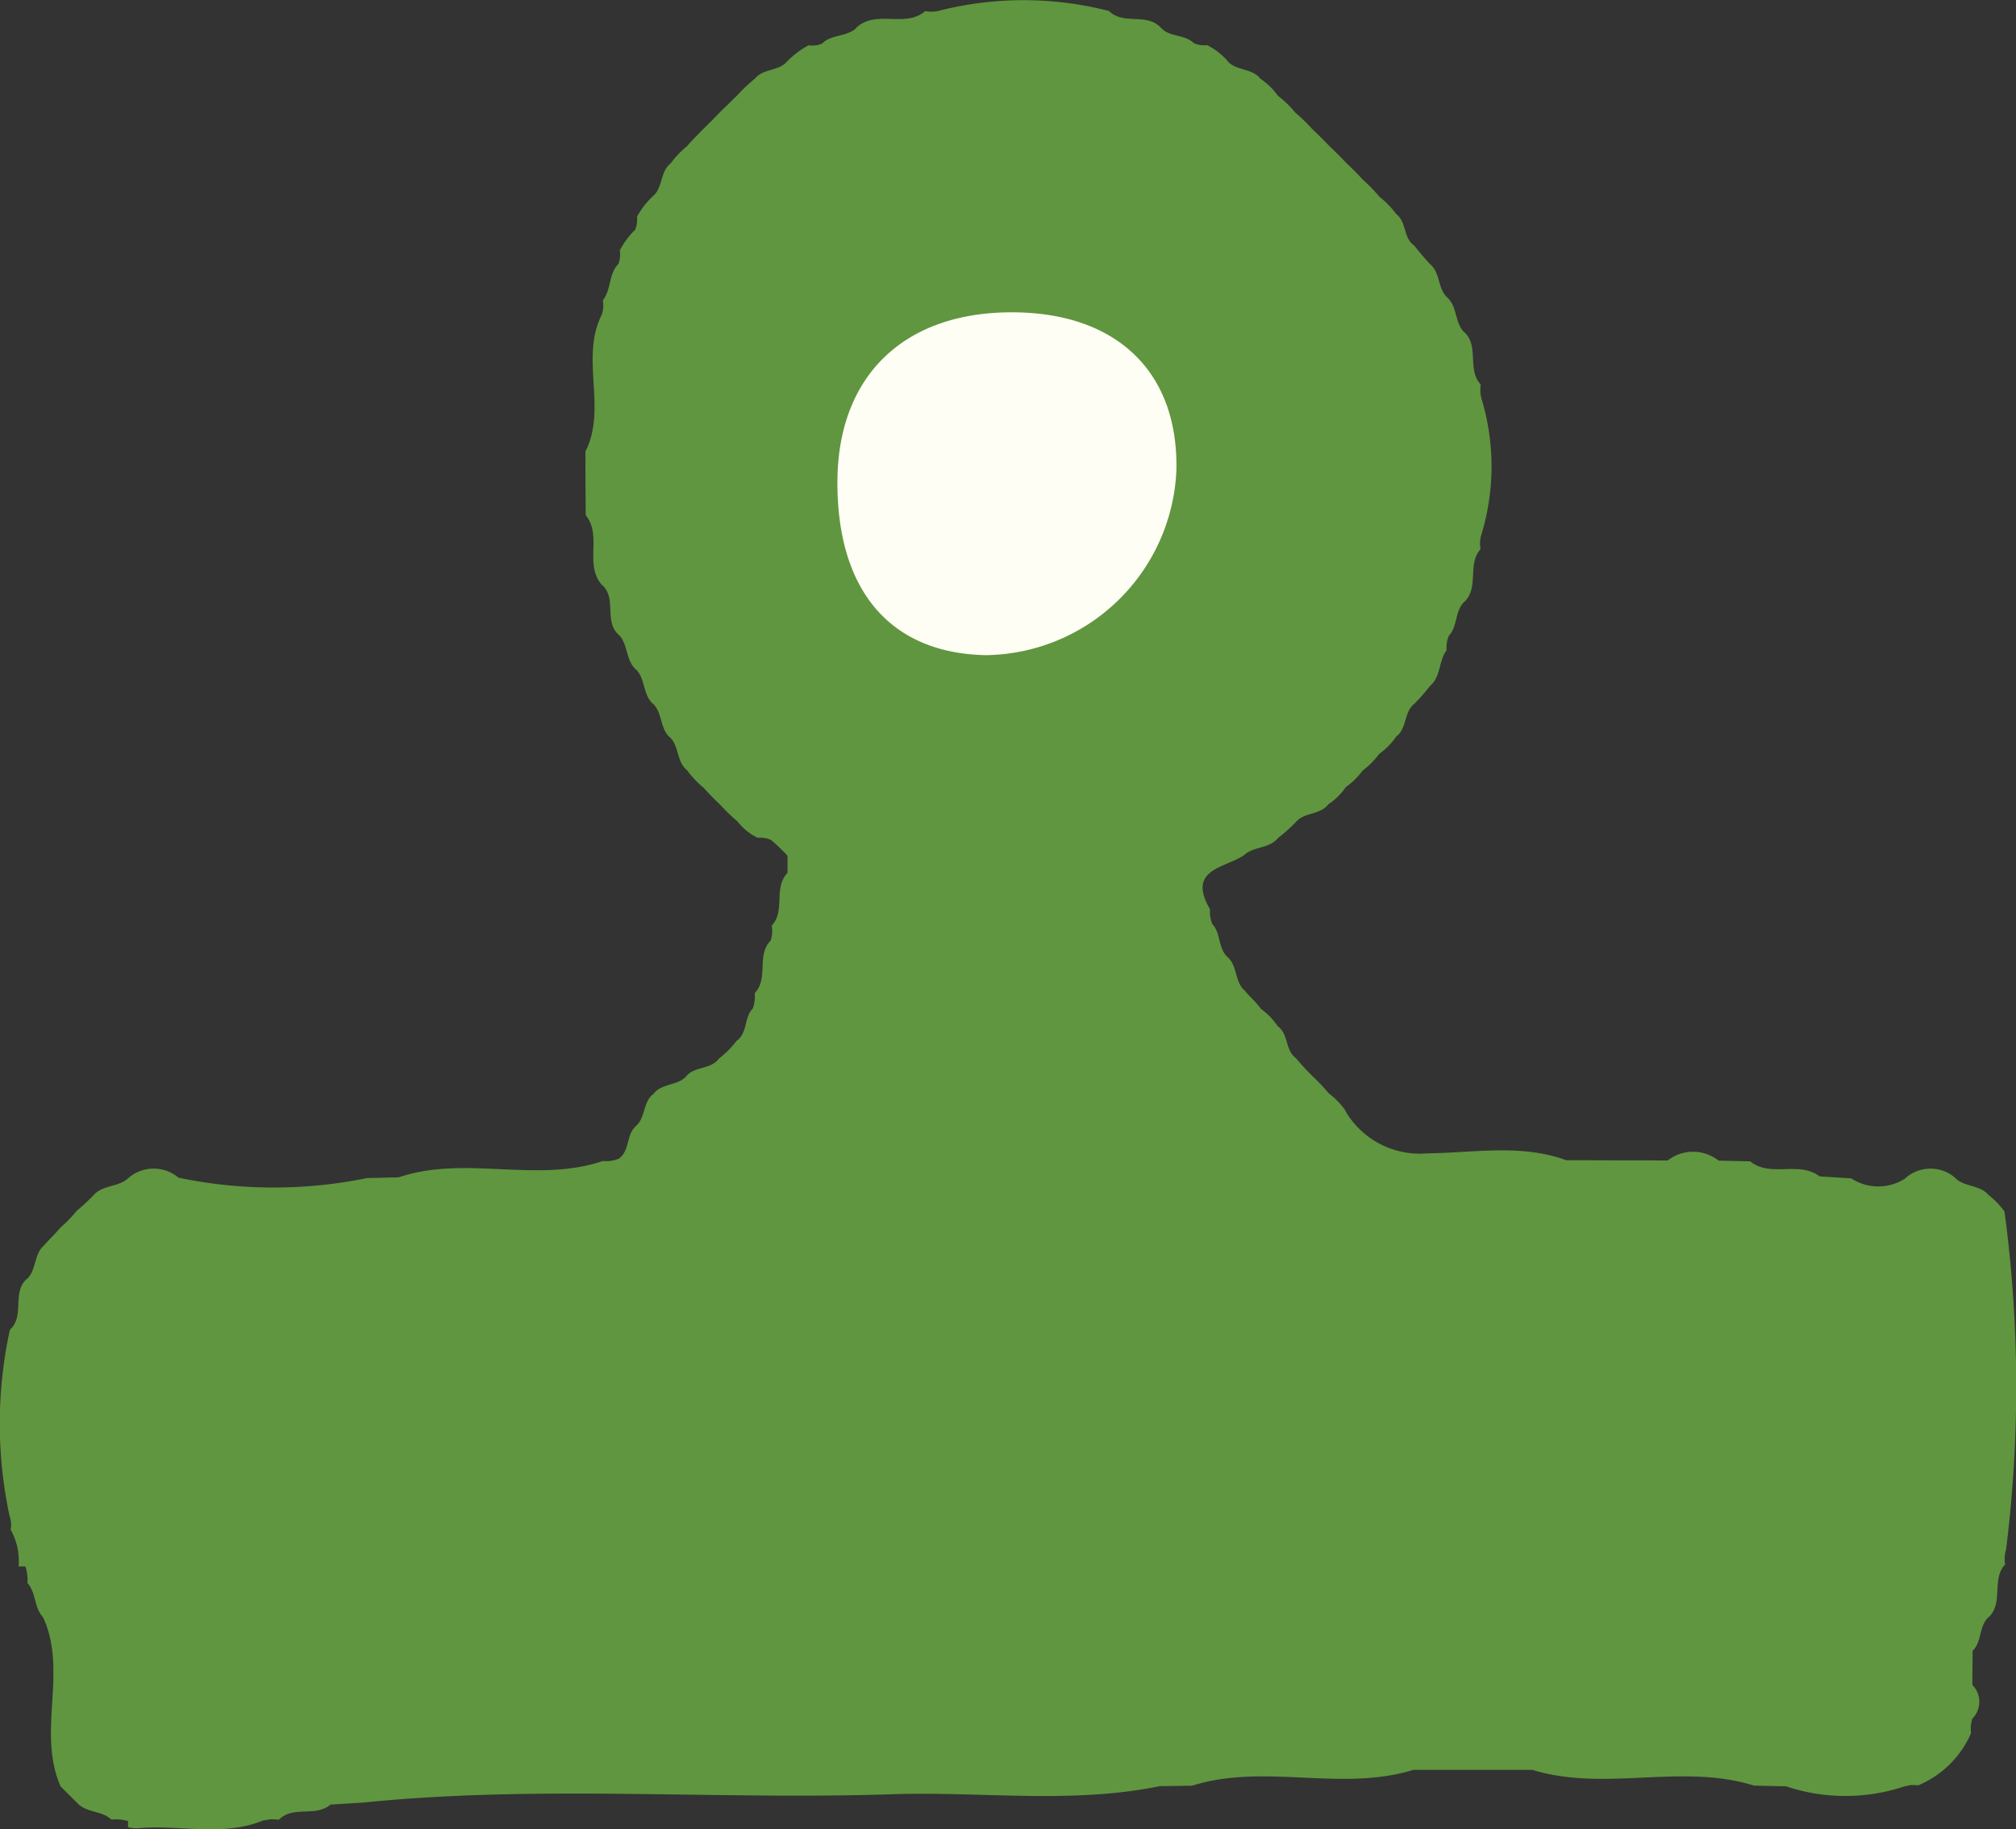
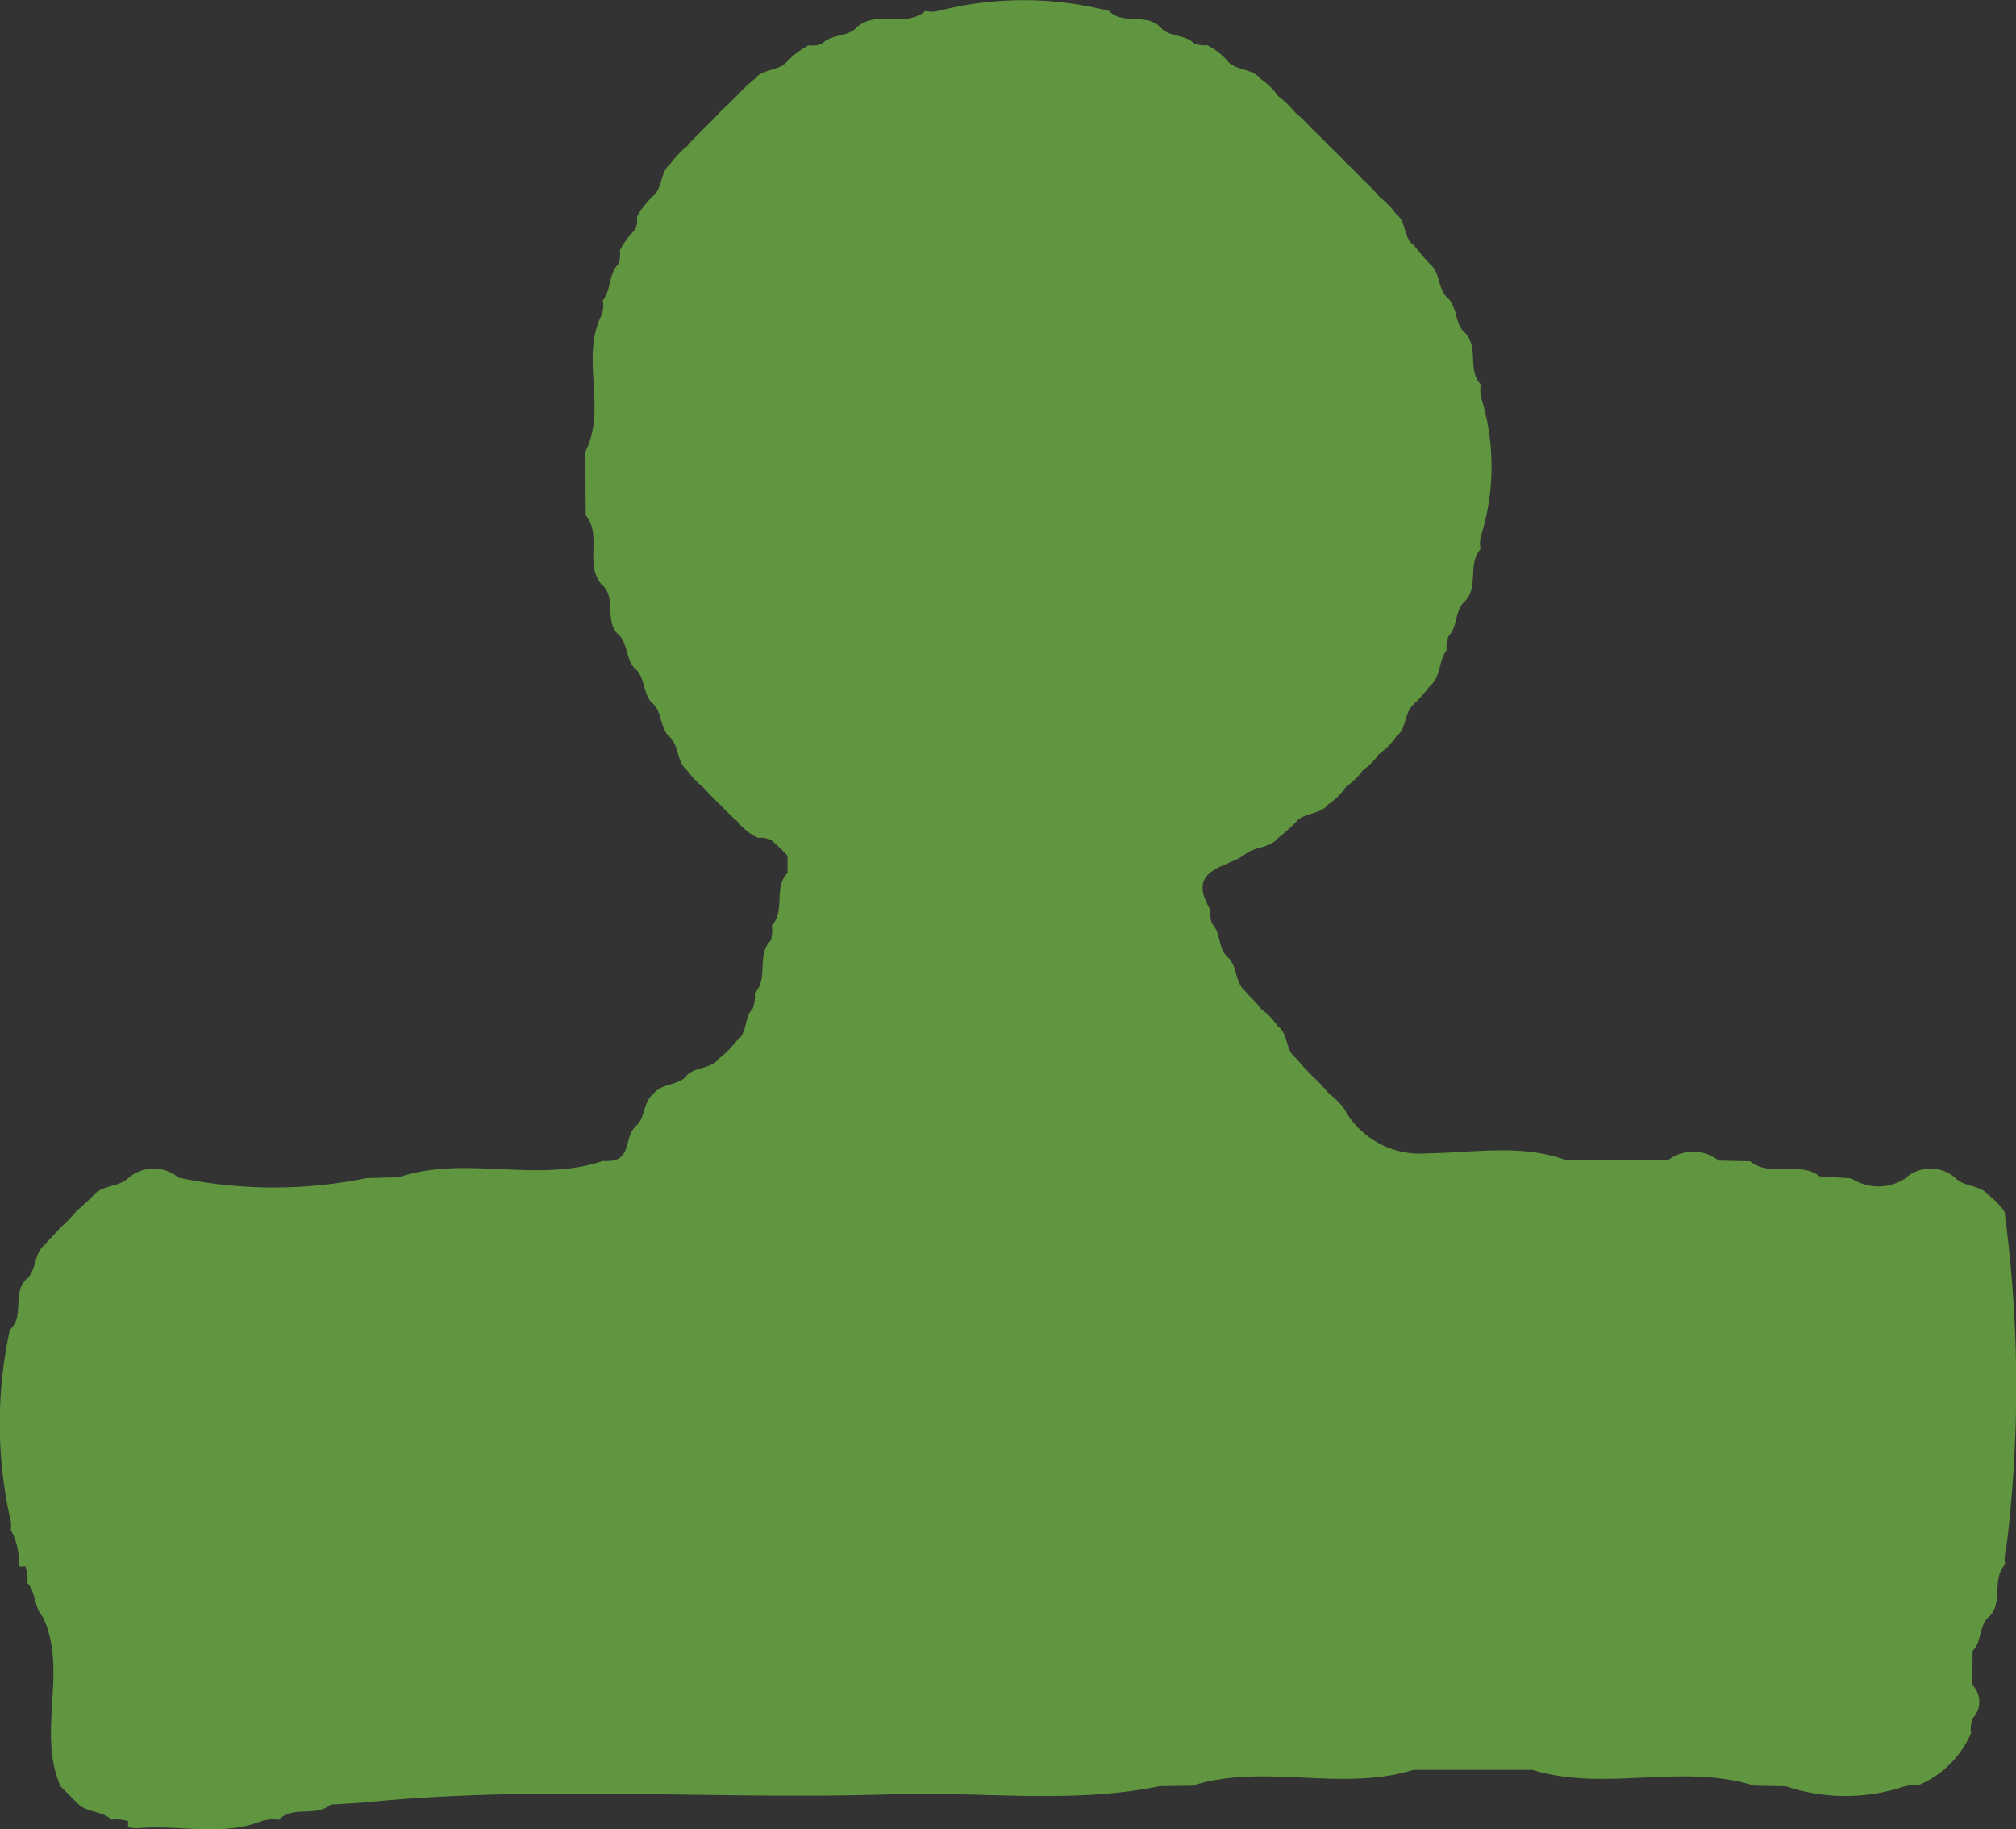
<svg xmlns="http://www.w3.org/2000/svg" width="61.558" height="55.855" viewBox="0 0 61.558 55.855">
  <rect x="0" y="0" width="61.558" height="55.855" fill="#333333" stroke="none" />
  <g transform="translate(0 0)">
    <path d="M344.983,36.417a2.476,2.476,0,0,0-.45.613.769.769,0,0,1-.045.414c-.3.309-.212.782-.472,1.109a.893.893,0,0,1-.032.436c-.673,1.334.171,2.849-.5,4.182q0,.972.009,1.944c.514.631-.057,1.517.5,2.135l-.005-.011c.473.416.035,1.149.541,1.553.258.3.19.763.5,1.038l-.008-.012c.3.289.21.764.515,1.048l0-.005c.307.279.214.762.528,1.037l-.007-.011c.3.282.2.776.552,1.032l-.025-.021a2.937,2.937,0,0,0,.516.545c.158.183.331.351.506.52a5.848,5.848,0,0,0,.533.512l-.016-.015a1.727,1.727,0,0,0,.624.506.75.75,0,0,1,.408.067,5.663,5.663,0,0,1,.5.482c0,.174,0,.347,0,.522-.441.453-.056,1.153-.482,1.61a.985.985,0,0,1-.031.454c-.448.449-.055,1.153-.488,1.606a1.077,1.077,0,0,1-.059.469c-.275.275-.15.752-.5.993l-.016.023a2.928,2.928,0,0,1-.493.494l-.023.015c-.245.346-.736.232-1,.54l.007,0c-.27.3-.755.212-1.01.544-.329.25-.233.738-.55.994l0,.005c-.286.266-.168.742-.509.979a.956.956,0,0,1-.481.068c-2.035.693-4.2-.187-6.235.5l-.97.024a14.225,14.225,0,0,1-5.76-.013l.012.008a1.176,1.176,0,0,0-1.535,0c-.293.282-.756.206-1.041.5a6.476,6.476,0,0,1-.524.49l-.02.019a4.132,4.132,0,0,1-.494.509l-.009.009c-.156.19-.338.354-.5.543l.016-.016c-.325.27-.23.756-.534,1.037l0-.008c-.466.42-.051,1.133-.516,1.553a13.451,13.451,0,0,0-.012,5.675.884.884,0,0,1,.037.433,1.954,1.954,0,0,1,.241,1.118h.207a1.276,1.276,0,0,1,.063.506l0,0c.269.3.2.752.478,1.049l.005.009c.754,1.658-.2,3.49.529,5.151q.257.259.514.514c.282.3.746.222,1.037.5a1.393,1.393,0,0,1,.509.045v.188a1.046,1.046,0,0,0,.285.033c1.279-.122,2.59.275,3.843-.239l.239-.037.24.013c.441-.442,1.121-.067,1.575-.461l.993-.06c5.378-.548,10.772-.076,16.156-.255,2.726-.091,5.466.307,8.178-.247l.978-.013c2.215-.7,4.544.2,6.76-.484H372.4c2.218.683,4.548-.214,6.767.481l.973.02a5.708,5.708,0,0,0,3.614.005l.214-.044.219.007a3.032,3.032,0,0,0,1.606-1.589,1.072,1.072,0,0,1,.04-.446.725.725,0,0,0,0-1.026l.008-1.042c.293-.283.184-.759.493-1.036l0,.007c.46-.445.075-1.154.5-1.61a.992.992,0,0,1,.029-.456,40.089,40.089,0,0,0-.048-10.316,2.4,2.4,0,0,0-.5-.517l.02.021c-.262-.334-.748-.242-1.03-.539a1.15,1.15,0,0,0-1.531.028l.021-.013a1.507,1.507,0,0,1-1.658.005l-.967-.061c-.636-.485-1.493.047-2.123-.46l-.962-.021a1.256,1.256,0,0,0-1.553-.005l-3.1-.008c-1.388-.506-2.828-.224-4.235-.21a2.632,2.632,0,0,1-2.52-1.313l.024.02a2.45,2.45,0,0,0-.522-.541,5.81,5.81,0,0,0-.5-.528l.005.005q-.257-.255-.489-.53l-.013-.019c-.342-.242-.22-.755-.577-.987l.024.021a2.1,2.1,0,0,0-.516-.537c-.144-.2-.326-.357-.484-.541l0-.007c-.325-.263-.226-.744-.524-1.024h0c-.314-.269-.207-.735-.481-1.022a1,1,0,0,1-.068-.45c-.728-1.241.477-1.253,1.057-1.664l-.019.013c.3-.279.784-.188,1.048-.537l-.023.024a5.565,5.565,0,0,0,.555-.493l0,0c.262-.322.767-.21,1.009-.568l-.021.025a1.955,1.955,0,0,0,.54-.529,2.337,2.337,0,0,0,.52-.513l-.019.017a2.432,2.432,0,0,0,.517-.517,2.133,2.133,0,0,0,.528-.54l-.024.023c.353-.245.242-.75.565-1.01l0,0a5.348,5.348,0,0,0,.489-.556l-.024.023c.361-.281.274-.774.525-1.105a.949.949,0,0,1,.067-.44c.277-.293.179-.756.474-1.04l-.008.013c.473-.446.09-1.158.505-1.622a.881.881,0,0,1,.023-.437,7.143,7.143,0,0,0,.012-4.134.987.987,0,0,1-.029-.454c-.429-.454-.033-1.171-.512-1.609l.008.015c-.291-.291-.208-.763-.506-1.052v0c-.314-.274-.215-.763-.539-1.03l.015.016q-.247-.265-.47-.547l-.02-.031c-.354-.231-.23-.743-.575-.979l.023.021a2.689,2.689,0,0,0-.525-.541l.016.015a4.9,4.9,0,0,0-.512-.529c-.167-.183-.342-.355-.521-.526l.007.007q-.255-.269-.524-.522l.008.007c-.171-.179-.345-.355-.526-.522l.008.008a5.479,5.479,0,0,0-.536-.52l.015.015a3.037,3.037,0,0,0-.528-.512,2.032,2.032,0,0,0-.537-.521l.021.025c-.246-.358-.747-.253-1.021-.561l.005,0a2.036,2.036,0,0,0-.628-.489.778.778,0,0,1-.412-.064c-.283-.281-.756-.167-1.018-.49l-.005,0c-.433-.437-1.126-.052-1.561-.489a10.477,10.477,0,0,0-5.156-.017.956.956,0,0,1-.456.019c-.617.533-1.514-.067-2.119.521l.019-.011c-.293.289-.763.19-1.053.484a.723.723,0,0,1-.408.049,2.687,2.687,0,0,0-.632.469l-.011.007c-.257.331-.758.22-1.009.56l.021-.023a4.588,4.588,0,0,0-.544.512c-.175.167-.343.341-.521.505h0c-.166.179-.339.35-.513.52h0c-.168.175-.345.342-.5.528a2.87,2.87,0,0,0-.514.543l.025-.023c-.35.249-.24.751-.562,1.014v0a2.531,2.531,0,0,0-.481.623.829.829,0,0,1-.065.421" transform="translate(-325.608 -29.384)" fill="#60963f" />
-     <path d="M355.094,41.368c.078-3.006-1.8-4.833-4.984-4.848-3.31-.017-5.334,1.915-5.365,5.118-.031,3.357,1.6,5.29,4.523,5.35a5.9,5.9,0,0,0,5.826-5.62" transform="translate(-319.174 -26.984)" fill="#fffef5" />
  </g>
</svg>